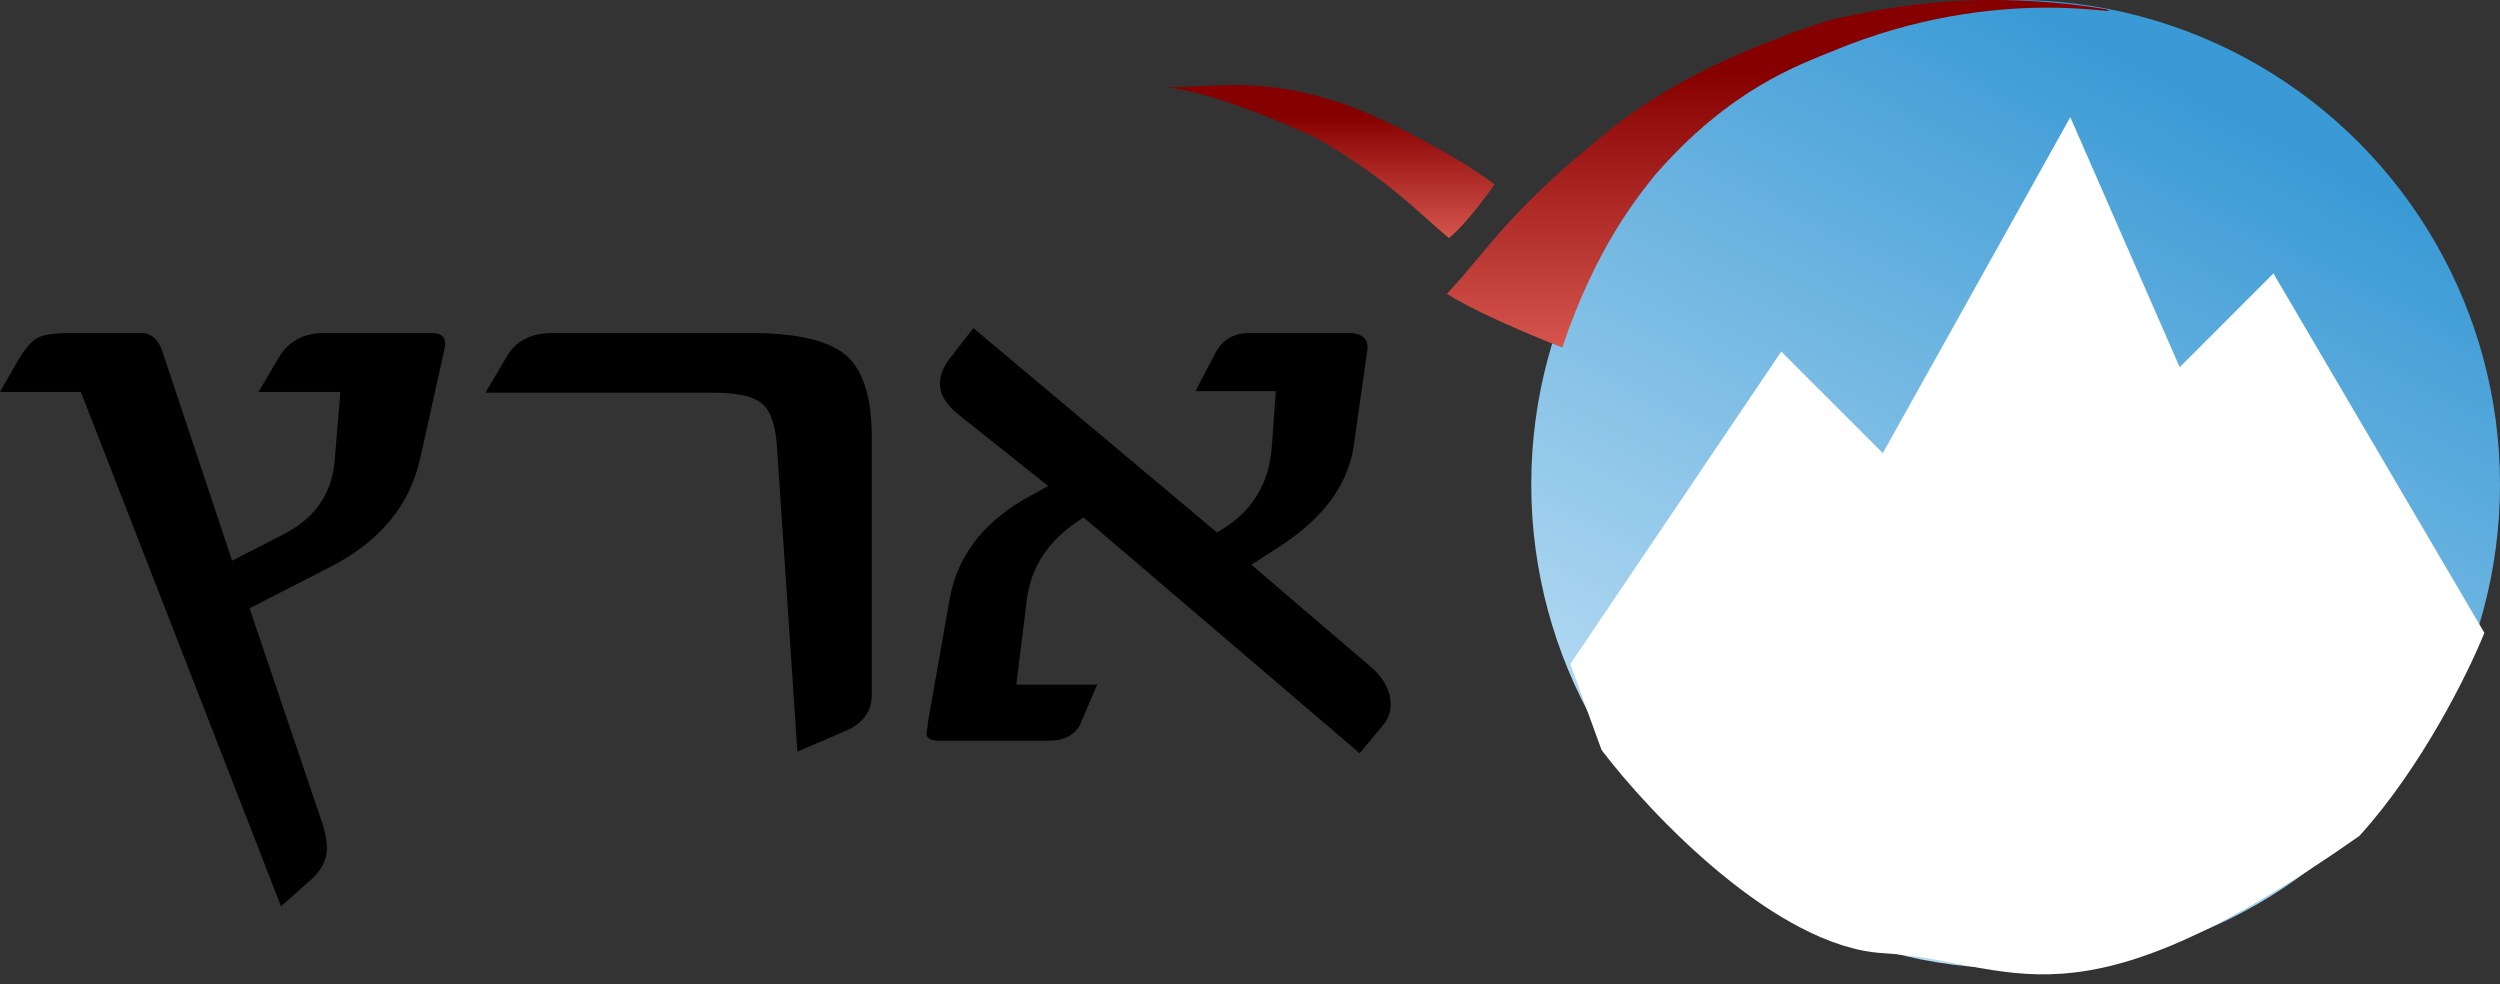
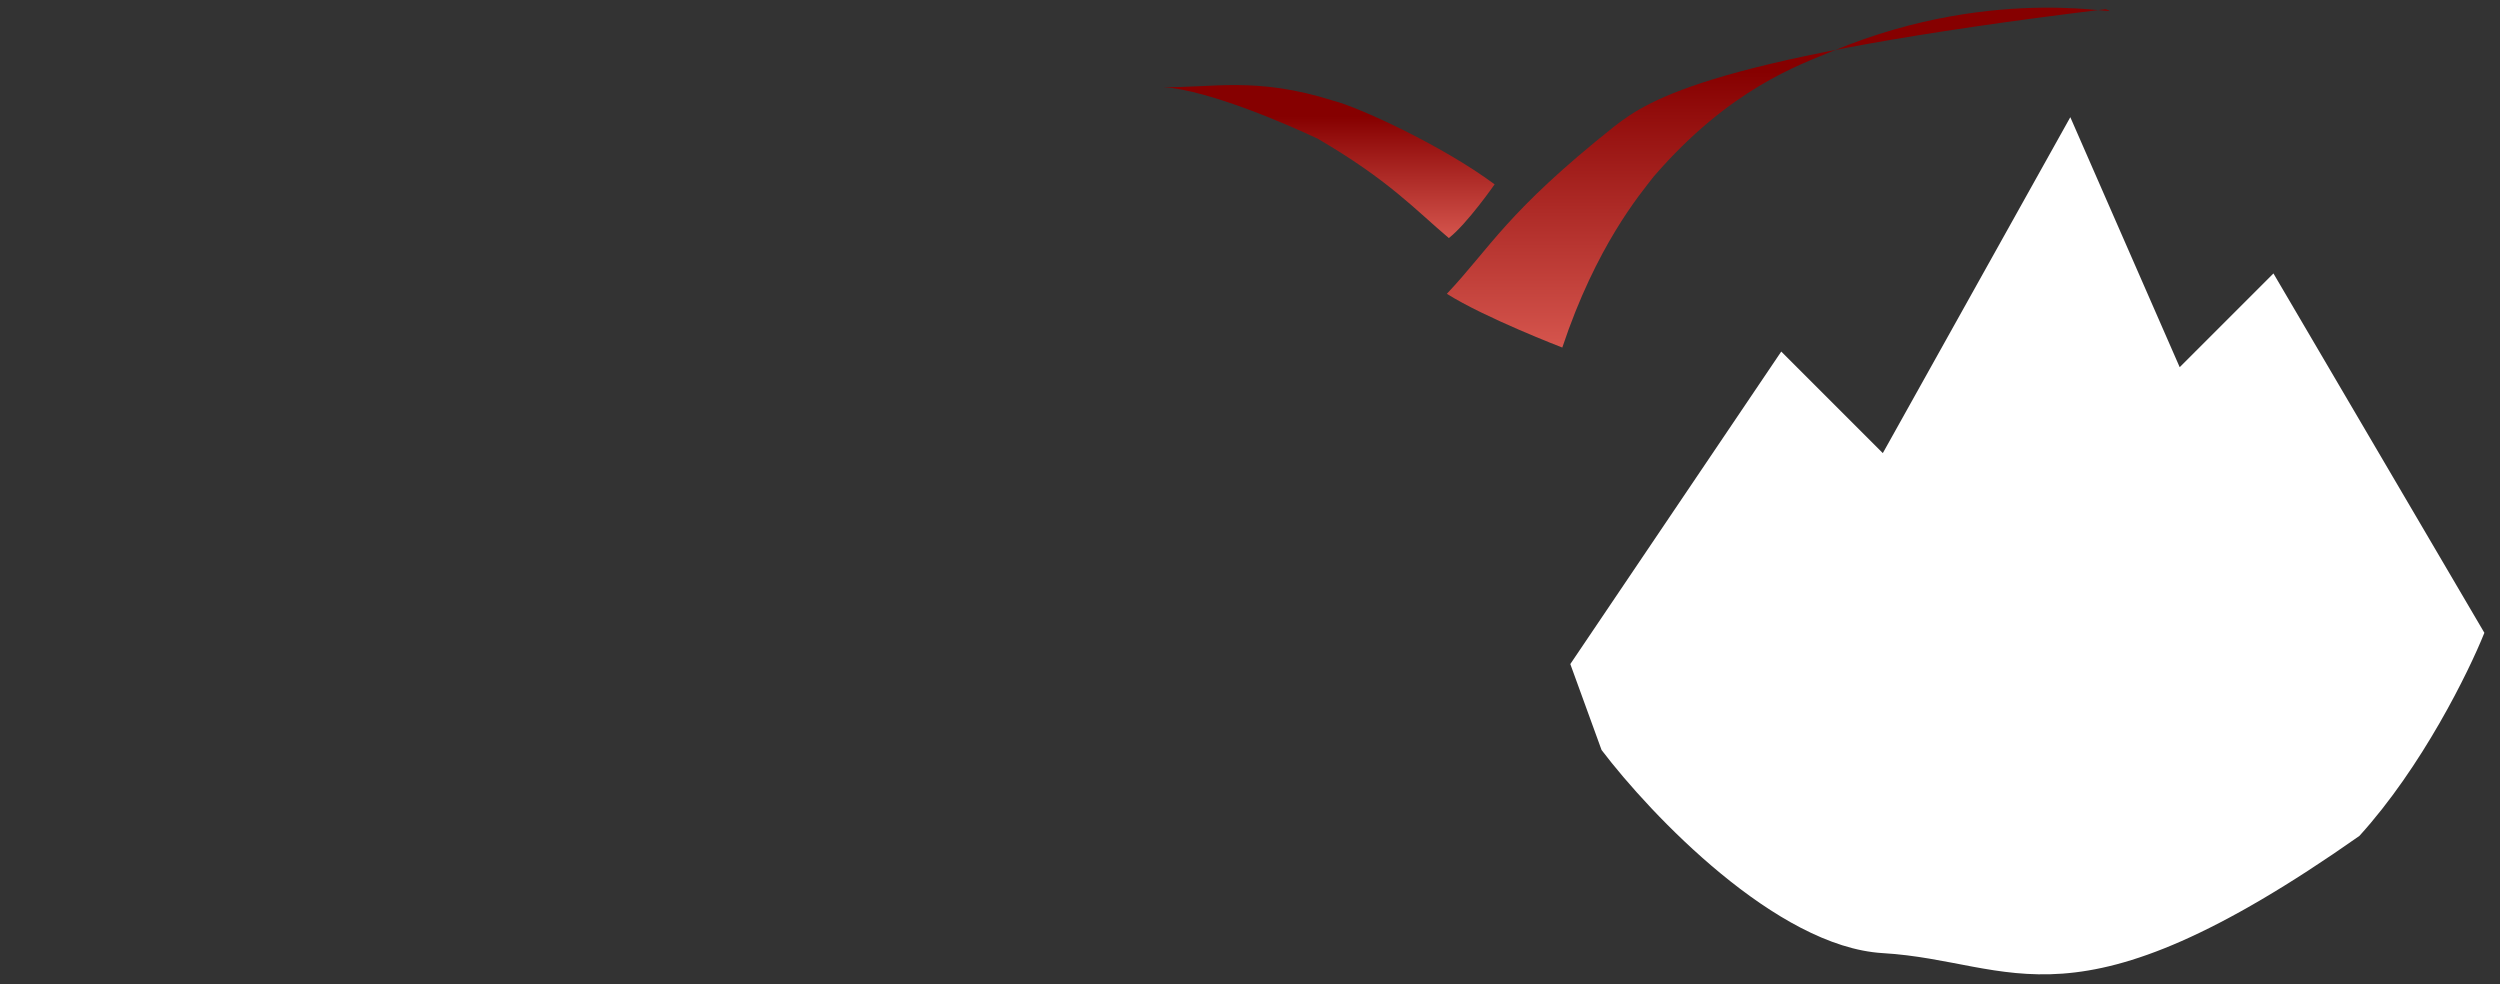
<svg xmlns="http://www.w3.org/2000/svg" width="160" height="63" viewBox="0 0 160 63" fill="none">
  <rect x="0" y="0" width="160" height="63" fill="#333333" stroke="none" />
-   <circle cx="129" cy="31" r="31" fill="url(#paint0_linear_948_397)" />
  <path d="M145.5 17.5L159 40.5C158 43 155 49.1 151 53.5C132.5 66.5 129 61.5 120.5 61C113.7 60.6 105.667 52.167 102.5 48L100.5 42.5L114 22.5L120.5 29L132.5 7.5L139.5 23.5L145.5 17.5Z" fill="white" />
  <path d="M74.444 5.572C74.297 5.568 74.149 5.563 74 5.555C74.142 5.555 74.291 5.561 74.444 5.572C77.534 5.645 80.353 4.866 85.338 6.447C86.866 6.829 92.216 9.249 95.656 11.797C95.656 11.797 93.915 14.302 92.726 15.236C90.56 13.411 88.904 11.542 84.318 8.867C82.5 8.019 77.454 5.787 74.444 5.572Z" fill="url(#paint1_linear_948_397)" />
-   <path d="M103.299 8.103C96.42 13.58 95.401 15.831 92.599 18.803C95.019 20.332 99.987 22.243 99.987 22.243C102.153 15.746 104.955 12.434 105.847 11.287C110.688 5.682 115.146 4.154 117.312 3.262C128.012 -1.196 136.547 1.224 134.764 0.587C125.337 -0.942 118.968 0.969 117.312 1.224C109.669 3.644 105.592 6.319 103.299 8.103Z" fill="url(#paint2_linear_948_397)" />
-   <path d="M28.462 22.266L26.897 29.32C26.237 32.317 24.341 34.625 21.211 36.244L15.972 38.932L20.668 52.807C20.838 53.41 20.923 53.9 20.923 54.279C20.923 55.089 20.508 55.83 19.677 56.501L17.985 58L5.175 25.082H0L1.182 23.015C1.608 22.309 2.002 21.853 2.364 21.646C2.747 21.422 3.482 21.31 4.568 21.31H9.04C9.636 21.31 10.073 21.663 10.35 22.369L14.854 35.883L18.176 34.177C20.093 33.196 21.168 31.697 21.402 29.682L21.786 25.082H16.547L17.793 22.964C18.41 21.861 19.411 21.31 20.796 21.31H27.6C28.302 21.31 28.59 21.629 28.462 22.266Z" fill="black" />
-   <path d="M55.792 44.487C55.792 45.555 55.207 46.33 54.035 46.812L51.033 48.104L49.723 28.57C49.638 27.227 49.329 26.323 48.797 25.858C48.264 25.375 47.221 25.134 45.666 25.134H31.067L32.441 22.809C33.016 21.81 33.996 21.31 35.38 21.31H47.934C51.001 21.31 53.077 21.792 54.163 22.757C55.249 23.704 55.792 25.444 55.792 27.976V44.487Z" fill="black" />
-   <path d="M88.521 46.399L87.019 48.207L69.354 33.118C67.182 34.462 65.968 36.227 65.713 38.415L65.042 43.815H70.217L69.163 46.295C68.822 47.036 68.13 47.406 67.086 47.406H60.091C59.601 47.406 59.335 47.269 59.292 46.993C59.292 46.959 59.335 46.64 59.42 46.037L60.793 38.26C61.283 35.642 62.838 33.557 65.457 32.007L67.086 31.103L61.241 26.452C60.517 25.849 60.154 25.212 60.154 24.54C60.154 24.058 60.346 23.549 60.73 23.015L62.295 21L77.883 34.074C80.056 32.868 81.227 31.034 81.397 28.57L81.653 25.031H76.51L77.756 22.654C78.182 21.758 78.938 21.31 80.024 21.31H86.253C87.211 21.31 87.626 21.698 87.499 22.473L86.636 28.57C86.253 31.103 84.592 33.29 81.653 35.133L80.088 36.141L87.818 42.756C88.606 43.462 89 44.237 89 45.081C89 45.581 88.84 46.02 88.521 46.399Z" fill="black" />
+   <path d="M103.299 8.103C96.42 13.58 95.401 15.831 92.599 18.803C95.019 20.332 99.987 22.243 99.987 22.243C102.153 15.746 104.955 12.434 105.847 11.287C110.688 5.682 115.146 4.154 117.312 3.262C128.012 -1.196 136.547 1.224 134.764 0.587C109.669 3.644 105.592 6.319 103.299 8.103Z" fill="url(#paint2_linear_948_397)" />
  <defs>
    <linearGradient id="paint0_linear_948_397" x1="129" y1="-1.49012e-06" x2="104" y2="47.5" gradientUnits="userSpaceOnUse">
      <stop stop-color="#3A9AD5" />
      <stop offset="1" stop-color="#B4DAF2" />
    </linearGradient>
    <linearGradient id="paint1_linear_948_397" x1="81.933" y1="7.465" x2="81.933" y2="16.225" gradientUnits="userSpaceOnUse">
      <stop stop-color="#860000" />
      <stop offset="1" stop-color="#DF6057" />
    </linearGradient>
    <linearGradient id="paint2_linear_948_397" x1="108.131" y1="4.592" x2="108.131" y2="24.488" gradientUnits="userSpaceOnUse">
      <stop stop-color="#860000" />
      <stop offset="1" stop-color="#DF6057" />
    </linearGradient>
  </defs>
</svg>